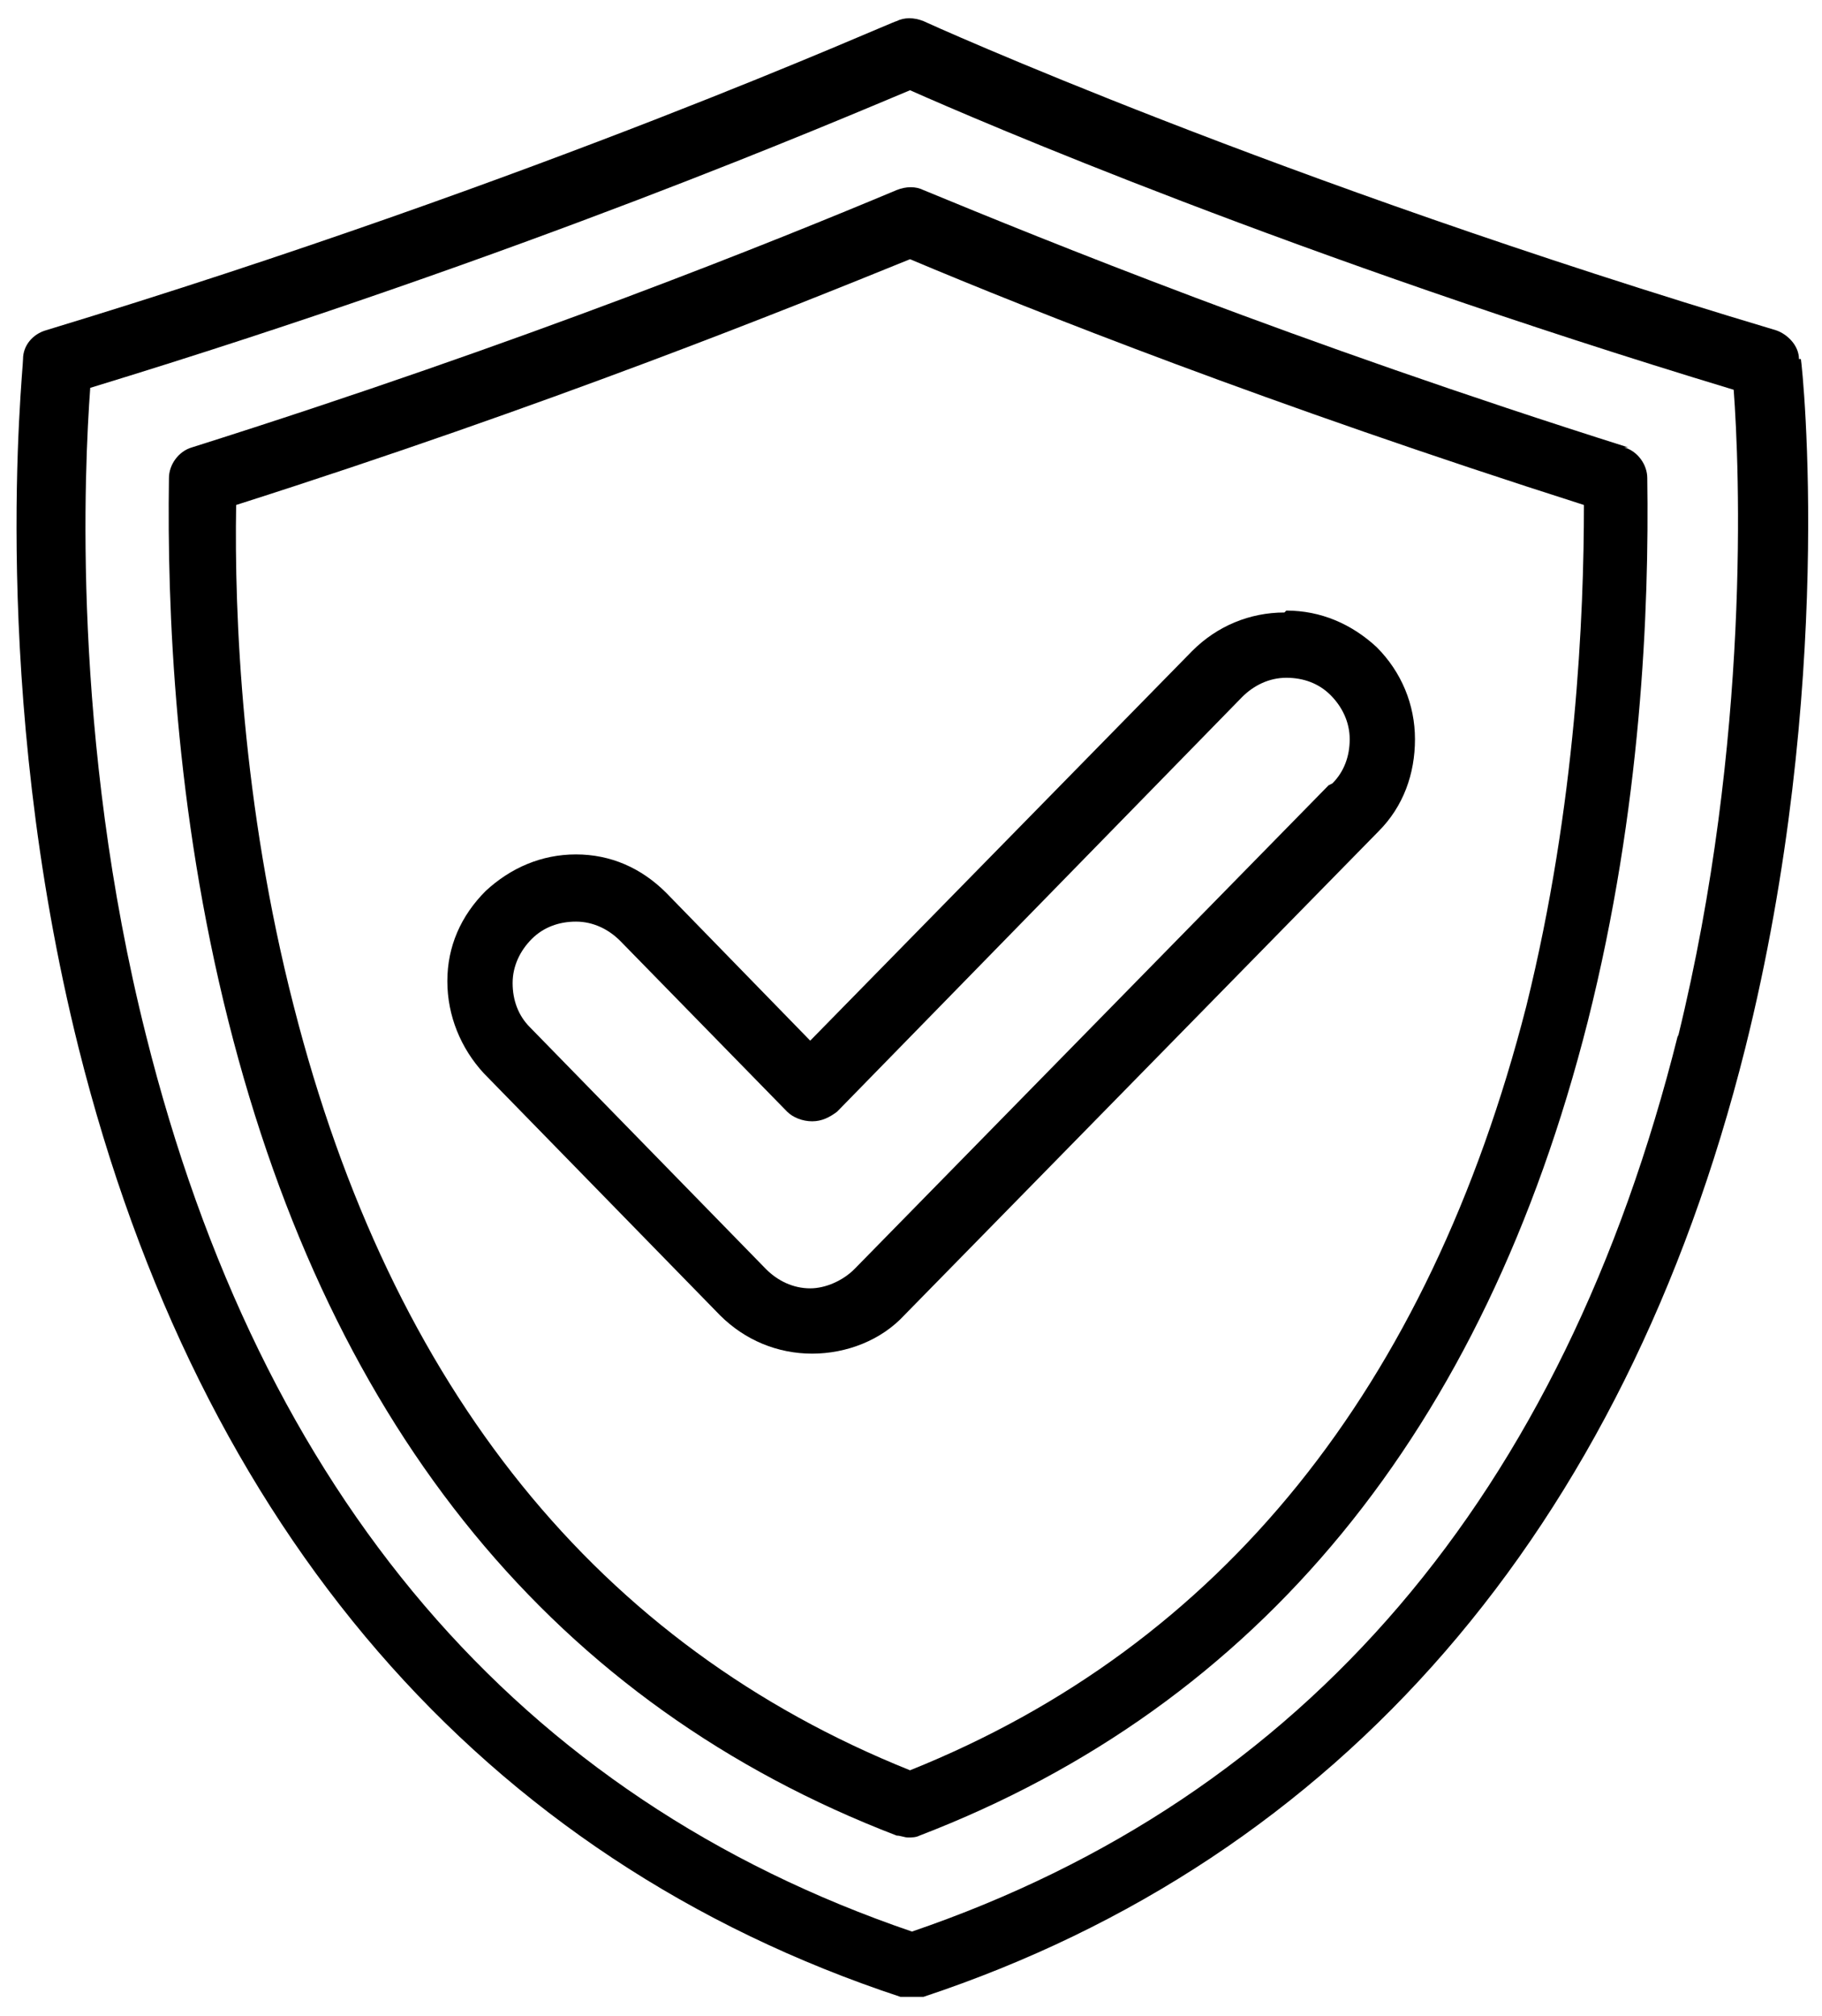
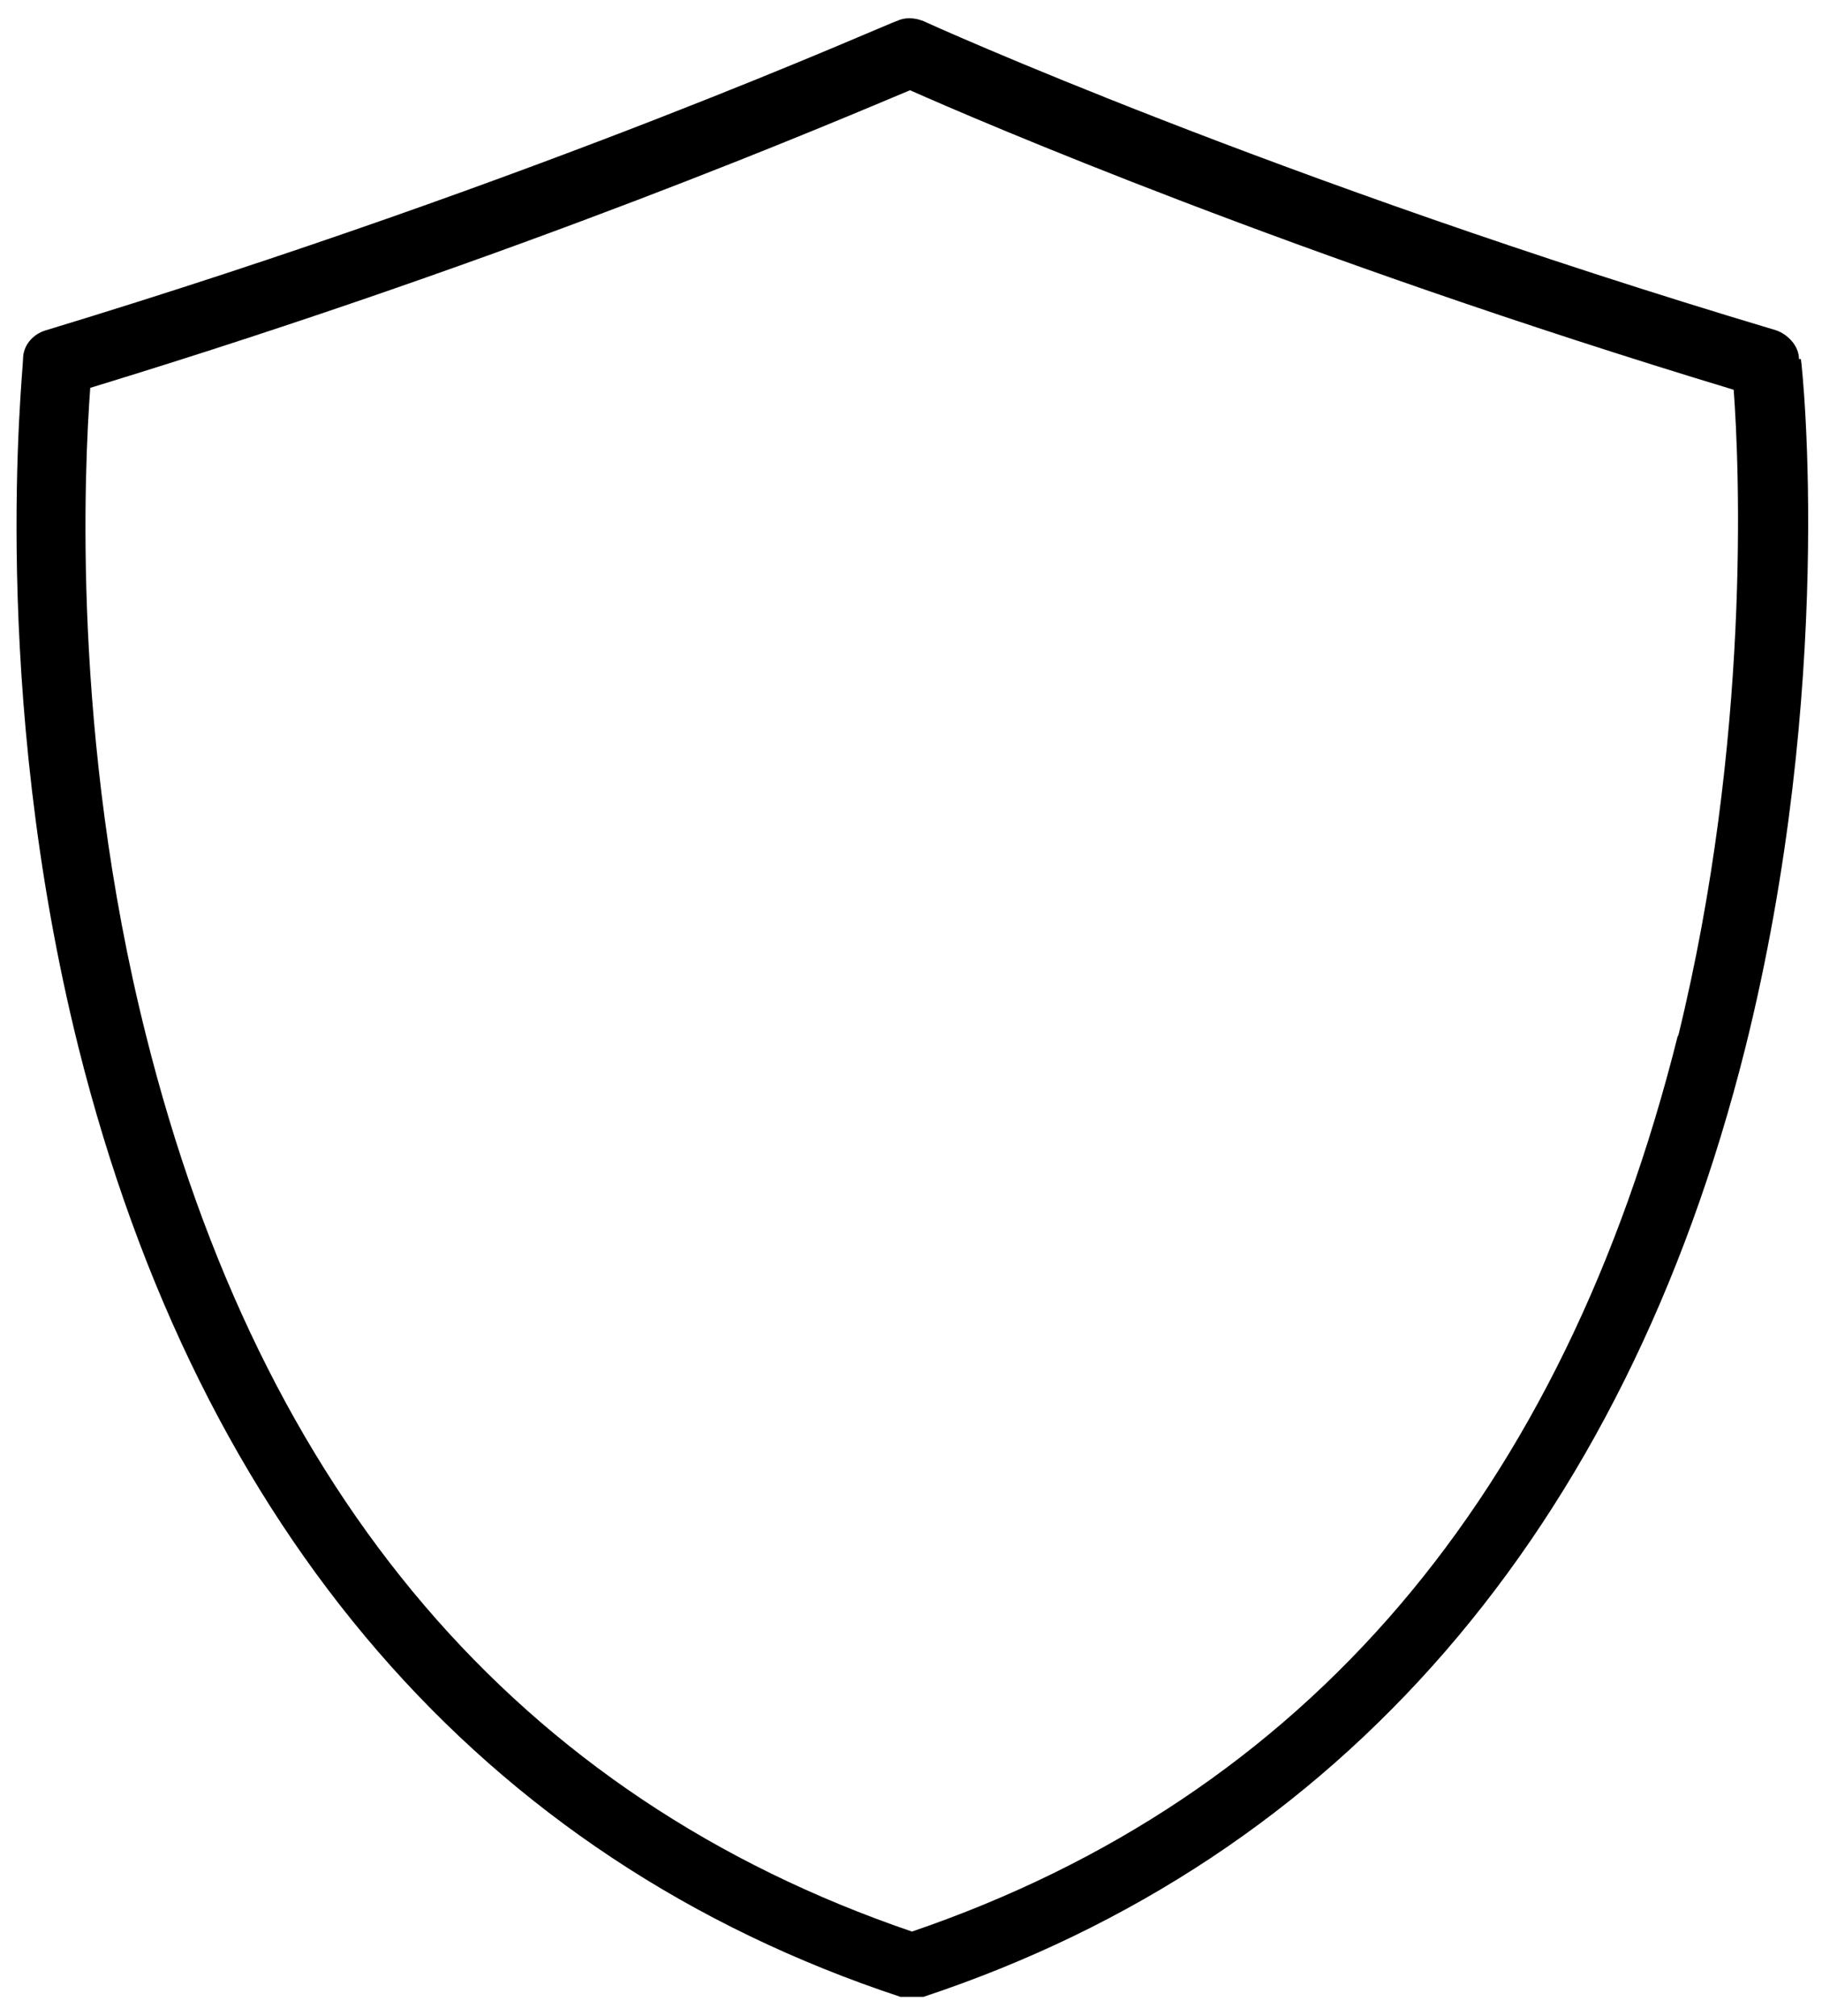
<svg xmlns="http://www.w3.org/2000/svg" id="Layer_1" data-name="Layer 1" viewBox="0 0 94.9 105">
  <path d="M93.7,18.7c0-.7-.6-1.3-1.2-1.5C66.4,9.4,48.3,1.2,48.1,1.1c-.5-.2-1-.2-1.4,0-.2,0-18.3,8.2-44.3,16.1-.7,.2-1.2,.8-1.2,1.5,0,.7-1.8,17.1,2.9,35.9,6.3,25.1,21,42.2,42.8,49.4,.2,0,.4,0,.6,0s.4,0,.6,0c21.7-7.2,36.5-24.3,42.8-49.4,4.7-18.8,3-35.3,2.9-35.9Zm-6.3,35.2c-6,24-19.4,39.7-39.9,46.7-20.5-7-33.9-22.7-39.9-46.7-3.9-15.5-3.2-29.6-2.9-33.7C27.3,13.3,43.8,6.2,47.4,4.7c3.6,1.6,20.1,8.7,42.9,15.6,.3,4,.9,18.2-2.9,33.7Z" />
-   <path d="M84.8,23.3c-17.4-5.5-30.4-10.8-36.7-13.4-.4-.2-.9-.2-1.4,0-6.2,2.6-19.3,7.9-36.7,13.4-.7,.2-1.2,.9-1.2,1.6-.1,6.8,.3,17.2,3.1,28.3,5.4,21.4,17.1,35.6,34.8,42.4,.2,0,.4,.1,.6,.1s.4,0,.6-.1c17.7-6.8,29.4-21.1,34.8-42.4,2.8-11.1,3.2-21.5,3.1-28.3,0-.7-.5-1.4-1.2-1.6Zm-5.3,29.1c-5.1,19.9-15.9,33.3-32.1,39.8-16.2-6.5-27-19.8-32.1-39.8-2.7-10.5-3.1-20.4-3-26.1,16.3-5.2,28.7-10.2,35.1-12.8,6.4,2.7,18.8,7.6,35.1,12.8,0,5.7-.4,15.6-3,26.1Z" />
-   <path d="M66.9,31.9s0,0,0,0c-1.8,0-3.5,.7-4.8,2l-19.9,20.3-7.5-7.7c-1.3-1.3-2.9-2-4.7-2,0,0,0,0,0,0-1.8,0-3.4,.7-4.7,1.9-1.3,1.3-2,2.9-2,4.7,0,1.8,.7,3.5,1.9,4.8l12.3,12.6c1.3,1.3,3,2,4.8,2h0c1.8,0,3.6-.7,4.8-2l24.7-25.2c1.3-1.3,1.9-3,1.9-4.8,0-1.8-.7-3.5-2-4.8-1.3-1.2-2.9-1.9-4.7-1.9Zm2.3,9l-24.7,25.2c-.6,.6-1.5,1-2.3,1v0c-.9,0-1.7-.4-2.3-1l-12.3-12.6c-.6-.6-.9-1.4-.9-2.3,0-.9,.4-1.7,1-2.3,.6-.6,1.4-.9,2.3-.9h0c.9,0,1.7,.4,2.3,1l8.7,8.9c.3,.3,.8,.5,1.3,.5h0c.5,0,.9-.2,1.3-.5l21.1-21.6c.6-.6,1.4-1,2.3-1,0,0,0,0,0,0,.9,0,1.7,.3,2.3,.9,.6,.6,1,1.4,1,2.3s-.3,1.7-.9,2.3Z" />
</svg>